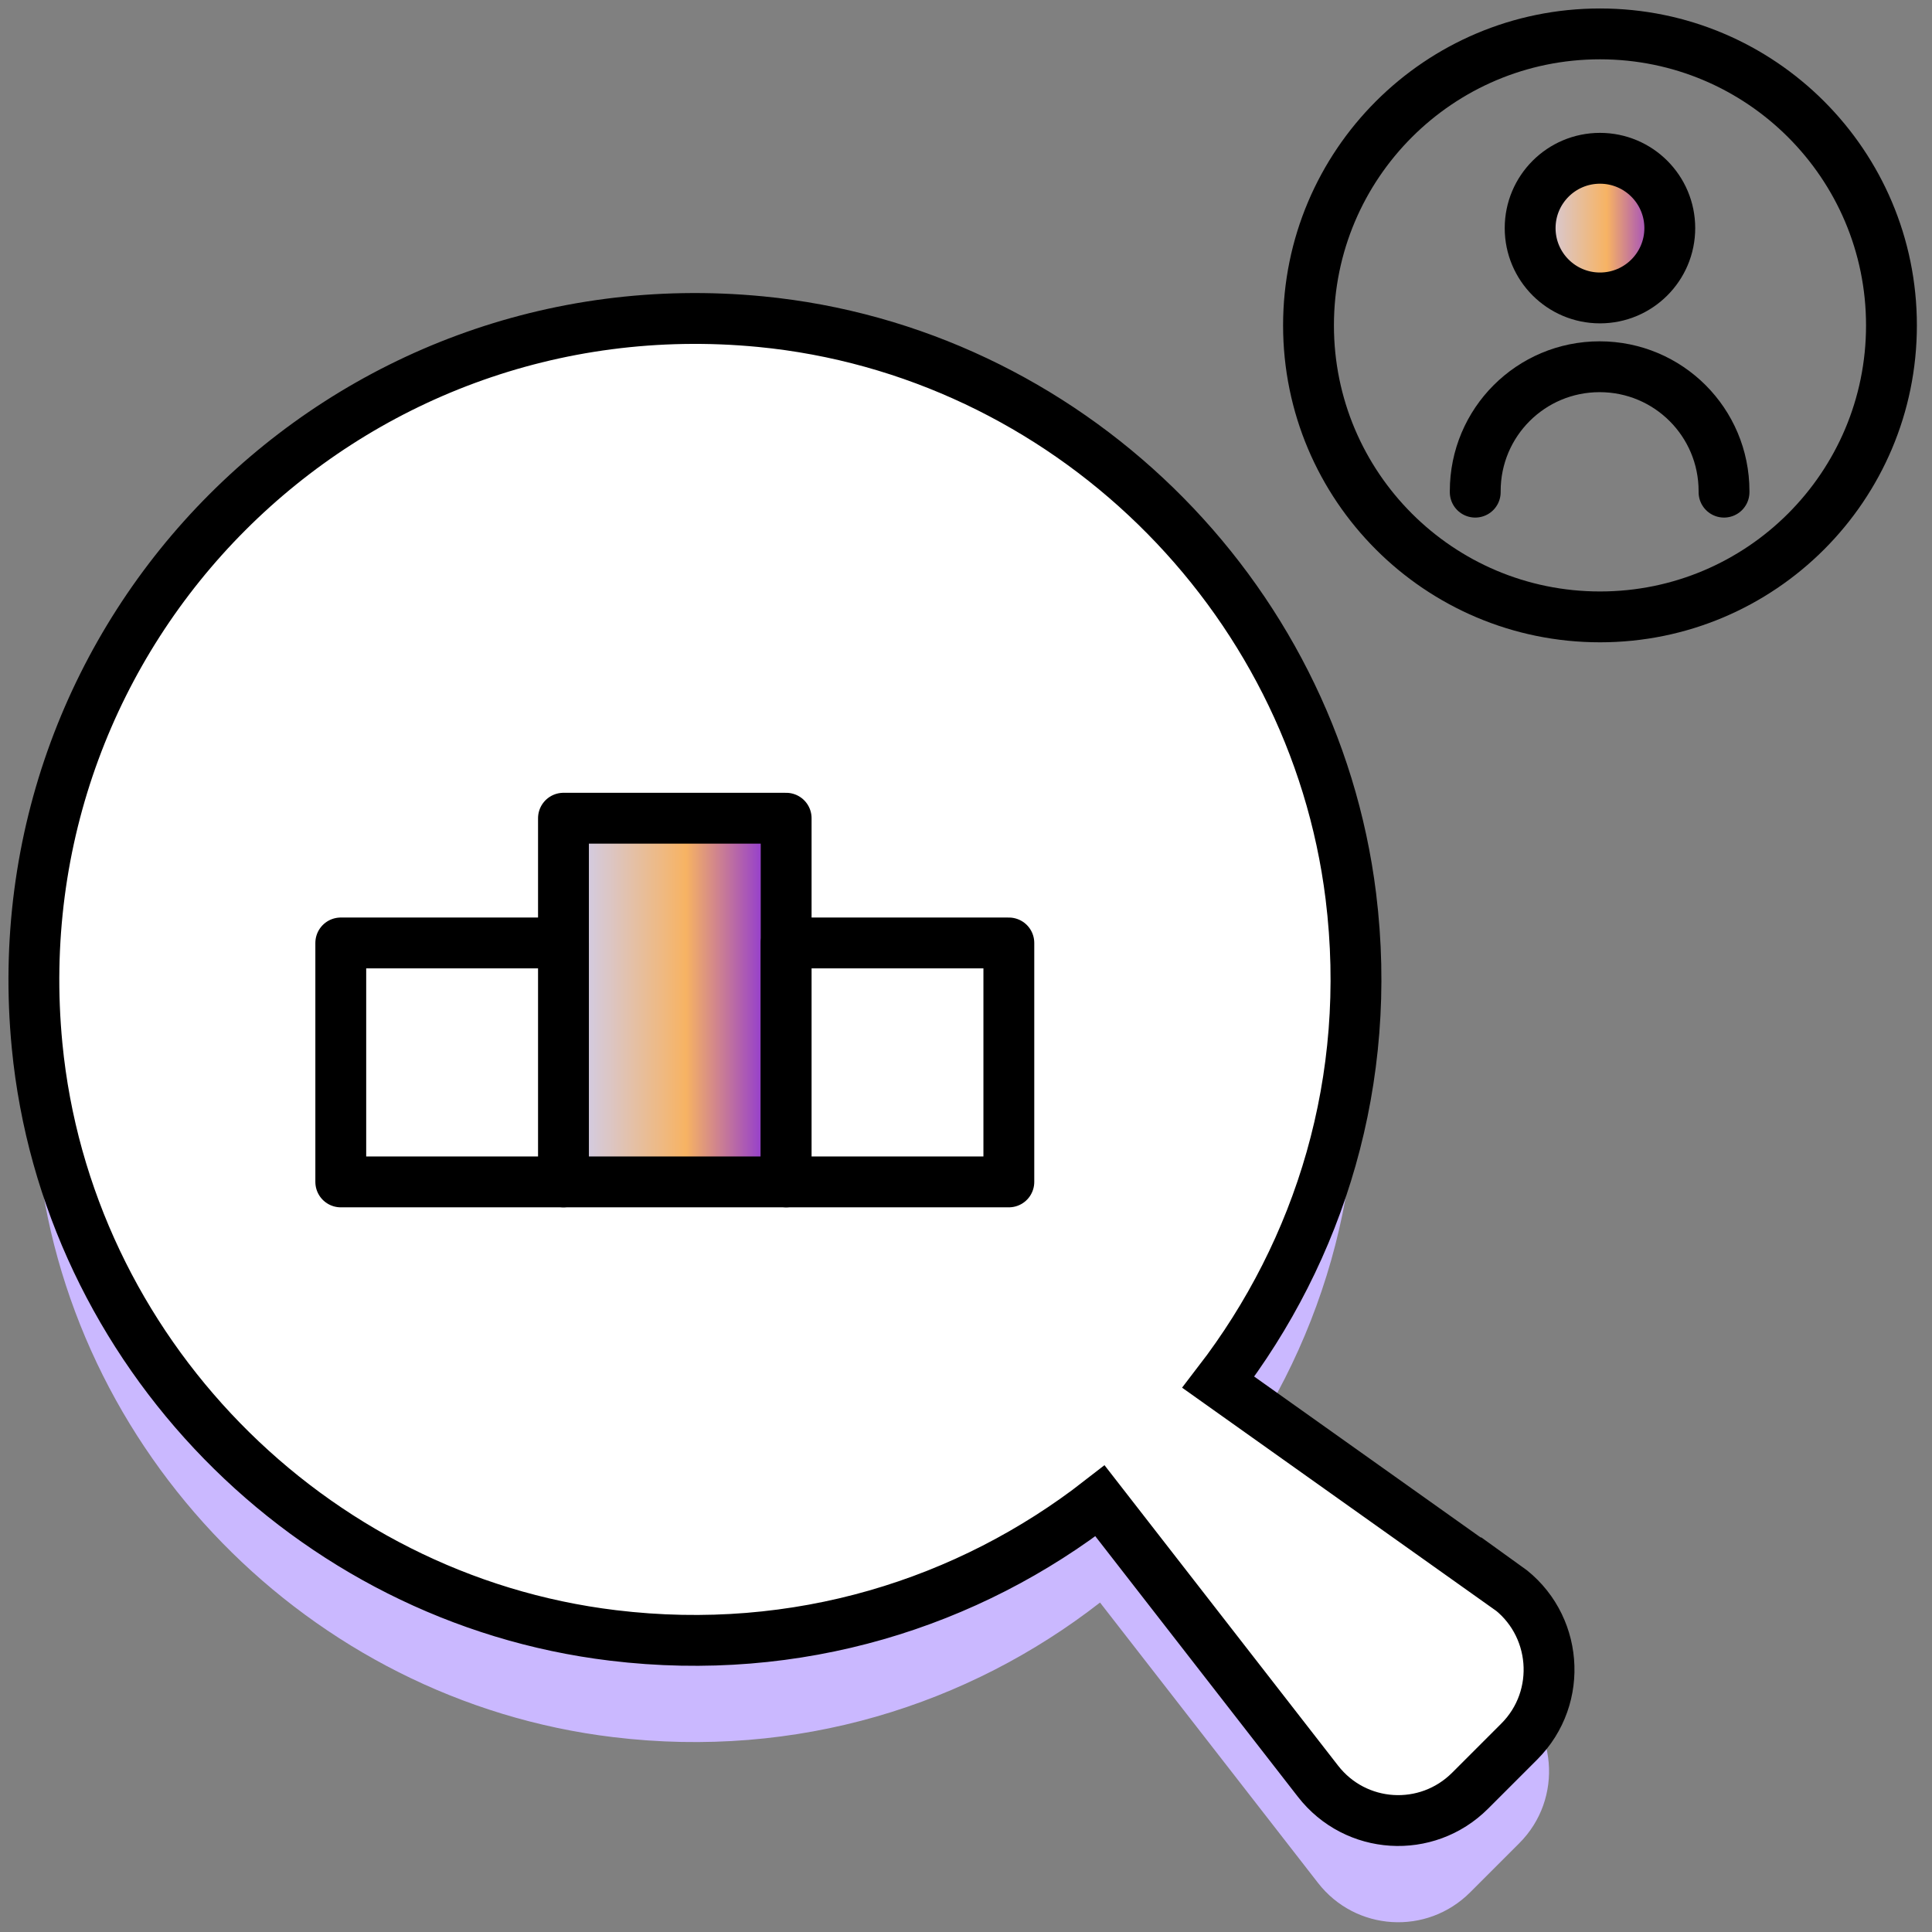
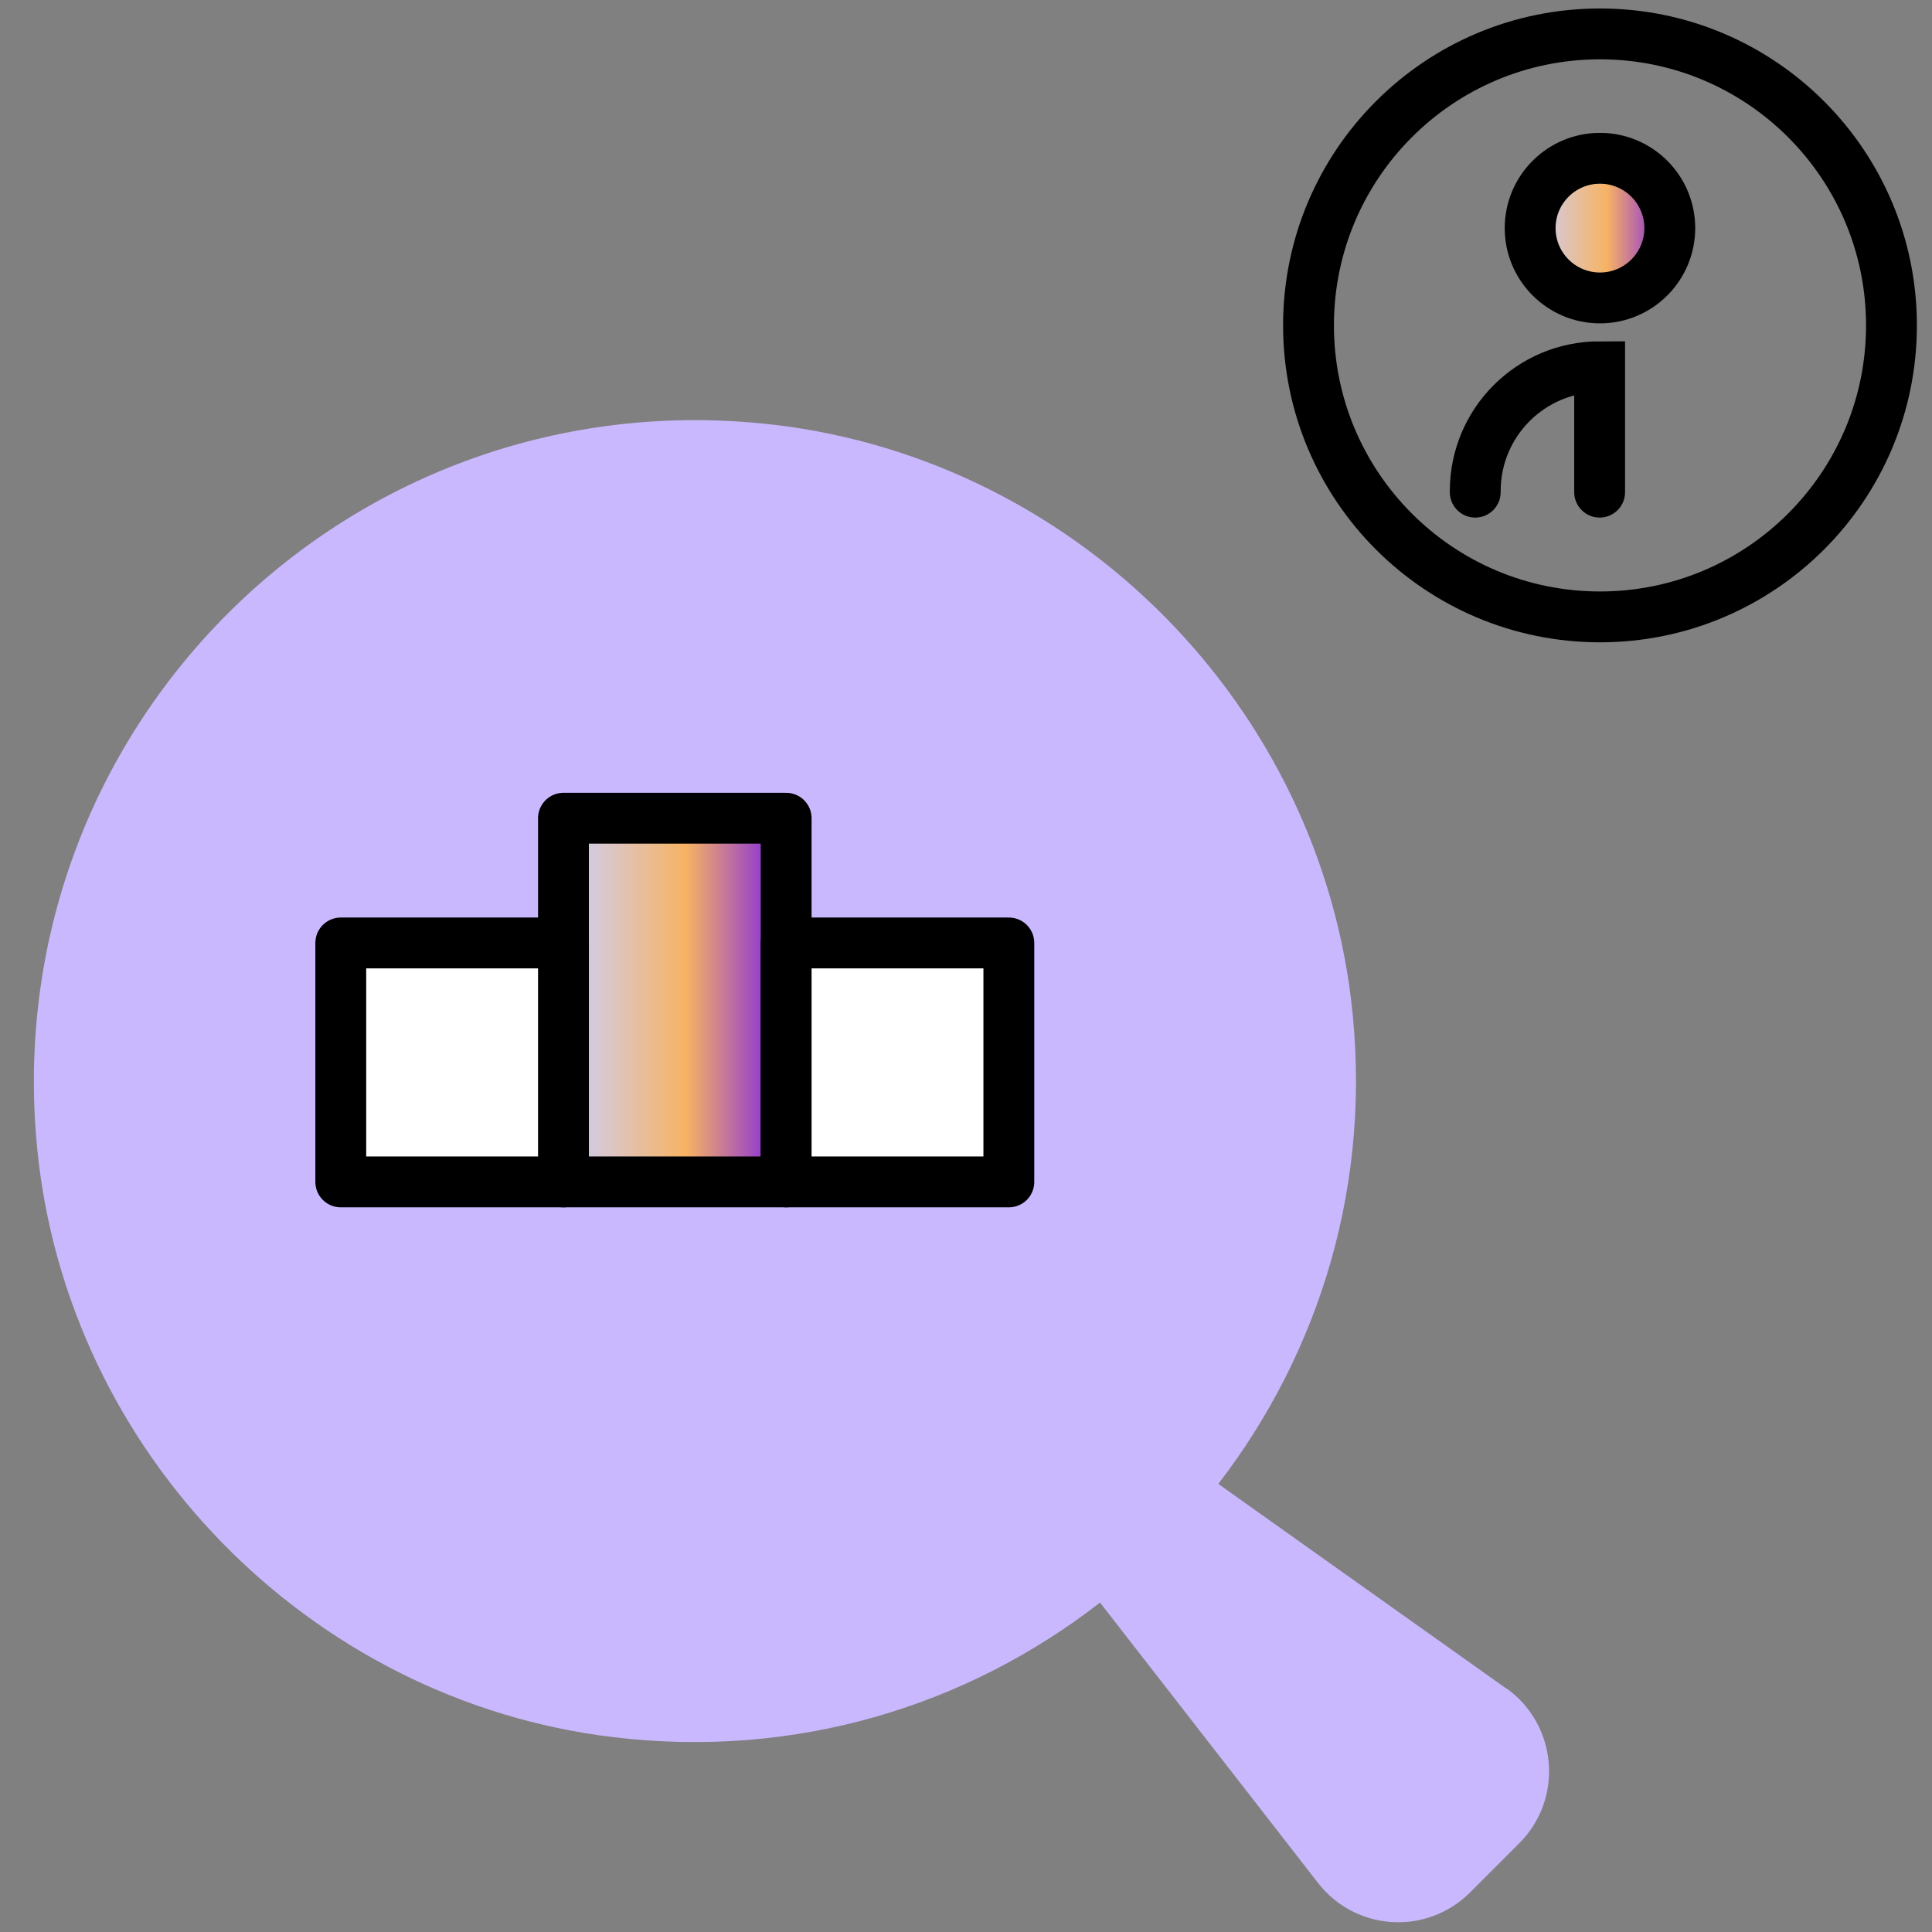
<svg xmlns="http://www.w3.org/2000/svg" width="57" height="57" viewBox="0 0 57 57" fill="none">
  <rect x="0" y="0" width="57" height="57" fill="#808080" stroke="none" />
  <path d="M44.444 49.82L35.944 43.78C38.934 39.89 40.524 34.87 39.854 29.44C38.744 20.49 31.424 13.36 22.444 12.49C10.144 11.3 -0.096 21.55 1.094 33.85C1.964 42.84 9.124 50.17 18.084 51.25C23.524 51.91 28.574 50.3 32.454 47.28L38.884 55.55C39.994 56.98 42.094 57.11 43.374 55.83L44.824 54.38C46.134 53.07 45.954 50.89 44.444 49.81V49.82Z" fill="#CAB8FF" />
-   <path d="M44.444 46.82L35.944 40.78C38.934 36.89 40.524 31.87 39.854 26.44C38.744 17.49 31.424 10.36 22.444 9.49C10.144 8.3 -0.096 18.55 1.094 30.85C1.964 39.84 9.124 47.17 18.084 48.25C23.524 48.91 28.574 47.3 32.454 44.28L38.884 52.55C39.994 53.98 42.094 54.11 43.374 52.83L44.824 51.38C46.134 50.07 45.954 47.89 44.444 46.81V46.82Z" fill="white" stroke="black" stroke-width="1.5" stroke-miterlimit="10" />
  <path d="M23.194 24.14H16.624V34.87H23.194V24.14Z" fill="url(#paint0_linear_8170_584)" stroke="black" stroke-width="1.5" stroke-linecap="round" stroke-linejoin="round" />
  <path d="M29.764 27.82H23.194V34.87H29.764V27.82Z" fill="white" stroke="black" stroke-width="1.5" stroke-linecap="round" stroke-linejoin="round" />
  <path d="M16.624 27.82H10.054V34.87H16.624V27.82Z" fill="white" stroke="black" stroke-width="1.5" stroke-linecap="round" stroke-linejoin="round" />
  <path d="M47.204 8.79C48.342 8.79 49.264 7.868 49.264 6.73C49.264 5.592 48.342 4.67 47.204 4.67C46.067 4.67 45.144 5.592 45.144 6.73C45.144 7.868 46.067 8.79 47.204 8.79Z" fill="url(#paint1_linear_8170_584)" stroke="black" stroke-width="1.5" stroke-miterlimit="10" />
-   <path d="M43.524 14.52V14.49C43.524 12.46 45.164 10.82 47.194 10.82C49.224 10.82 50.864 12.46 50.864 14.49V14.52" stroke="black" stroke-width="1.5" stroke-miterlimit="10" stroke-linecap="round" />
+   <path d="M43.524 14.52V14.49C43.524 12.46 45.164 10.82 47.194 10.82V14.52" stroke="black" stroke-width="1.5" stroke-miterlimit="10" stroke-linecap="round" />
  <path d="M47.205 18.2C51.954 18.2 55.804 14.35 55.804 9.6C55.804 4.85 51.954 1 47.205 1C42.455 1 38.605 4.85 38.605 9.6C38.605 14.35 42.455 18.2 47.205 18.2Z" stroke="black" stroke-width="1.5" stroke-miterlimit="10" stroke-linecap="round" />
  <defs>
    <linearGradient id="paint0_linear_8170_584" x1="16.624" y1="29.5" x2="23.194" y2="29.5" gradientUnits="userSpaceOnUse">
      <stop stop-color="#CBD1FF" />
      <stop offset="0.55" stop-color="#F7B363" />
      <stop offset="1" stop-color="#771BED" />
    </linearGradient>
    <linearGradient id="paint1_linear_8170_584" x1="45.134" y1="6.73" x2="49.264" y2="6.73" gradientUnits="userSpaceOnUse">
      <stop stop-color="#CBD1FF" />
      <stop offset="0.55" stop-color="#F7B363" />
      <stop offset="1" stop-color="#771BED" />
    </linearGradient>
  </defs>
</svg>